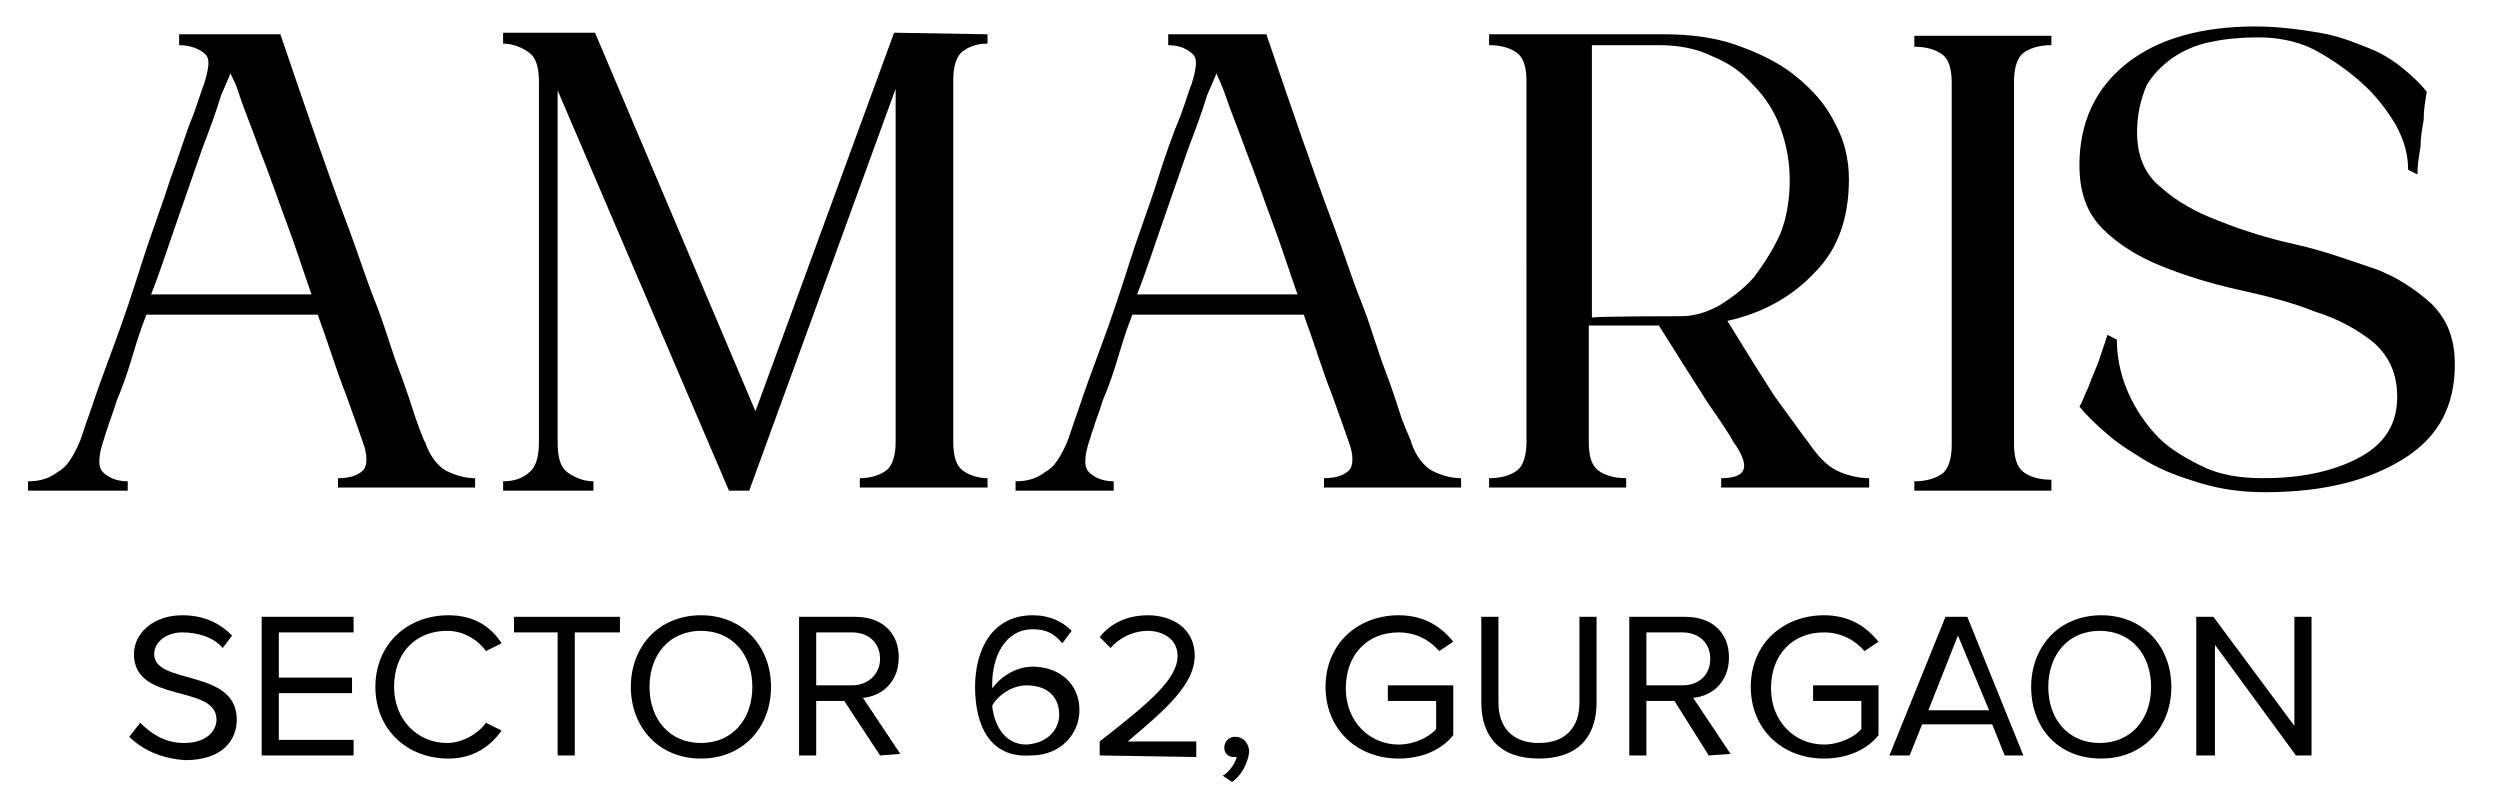
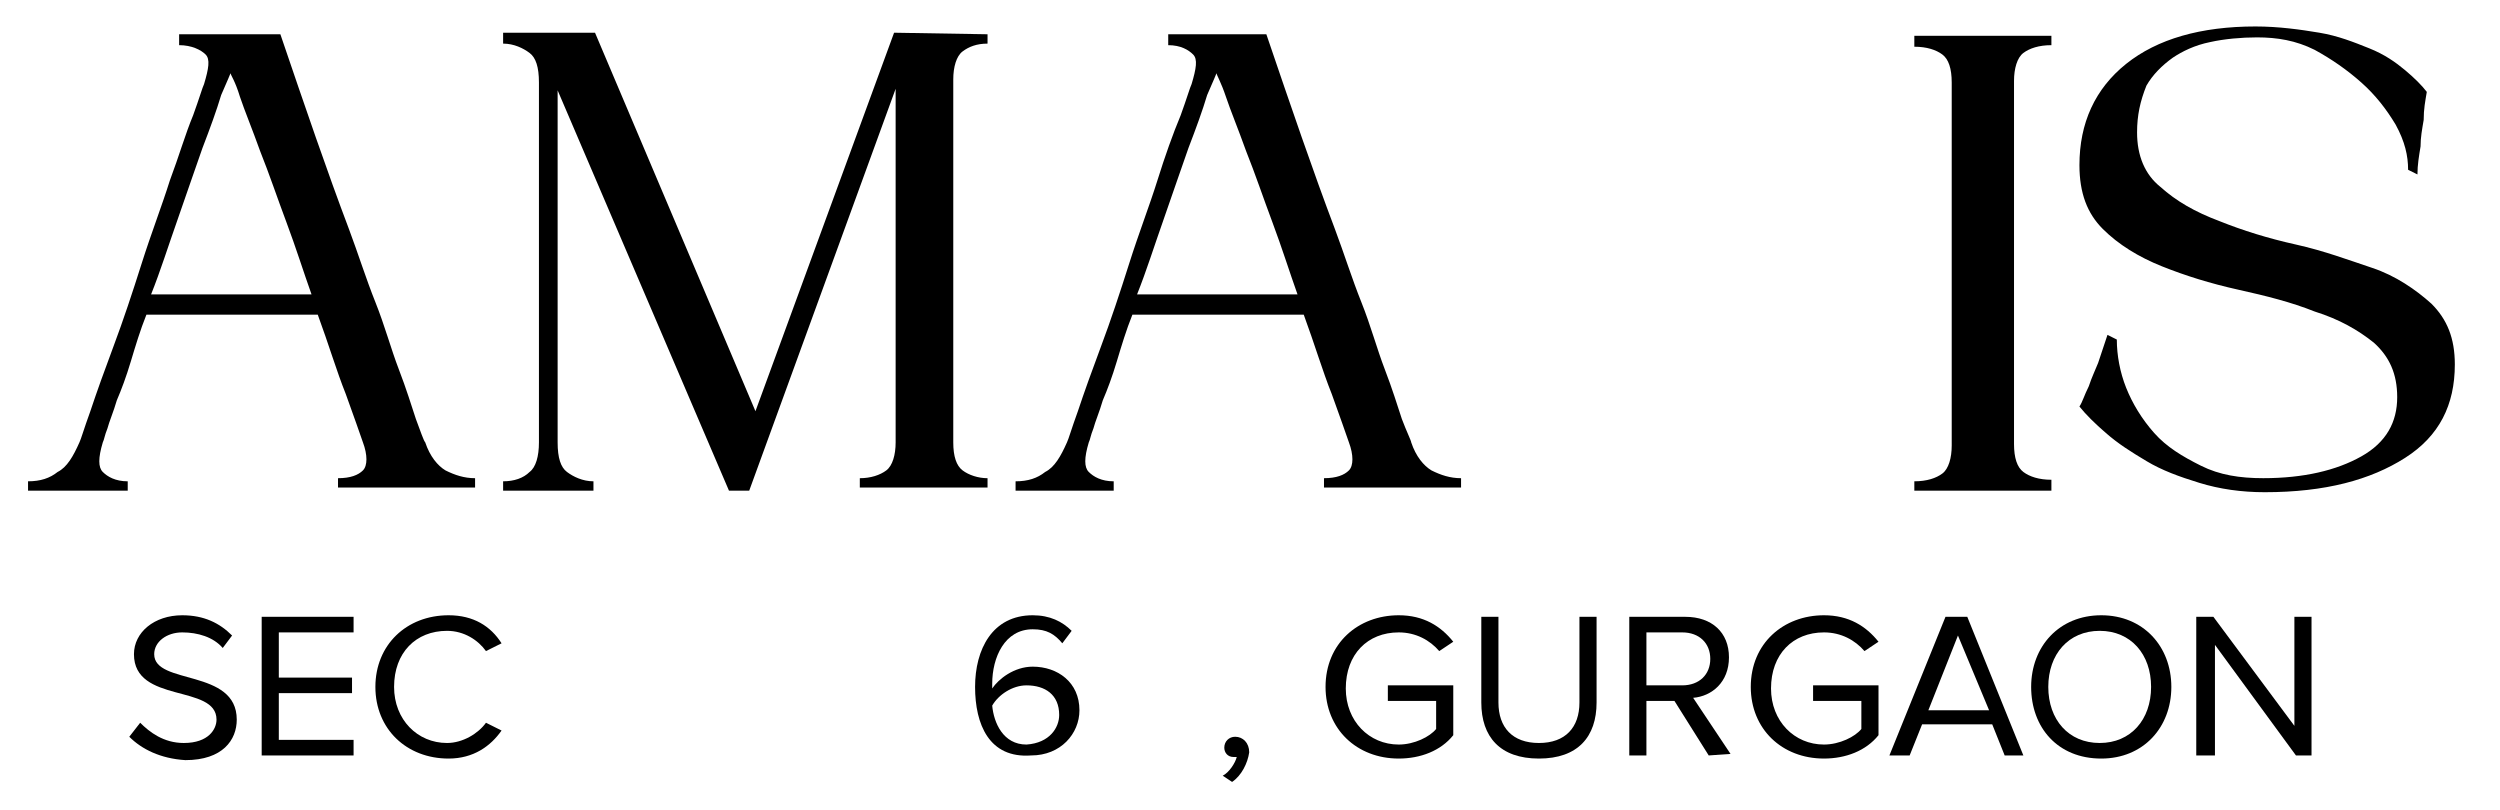
<svg xmlns="http://www.w3.org/2000/svg" version="1.1" id="Layer_1" x="0px" y="0px" viewBox="0 0 160.5 52" style="enable-background:new 0 0 160.5 52;" xml:space="preserve">
  <g>
    <path d="M27.3,28.4c0.3,0.9,0.8,1.5,1.3,1.8c0.6,0.3,1.2,0.5,1.9,0.5v0.6h-8.8v-0.6c0.8,0,1.3-0.2,1.6-0.5s0.3-1,0-1.8   c-0.2-0.6-0.6-1.7-1.1-3.1c-0.6-1.5-1.1-3.2-1.8-5.1h-11c-0.4,1-0.7,2-1,3c-0.3,1-0.6,1.8-0.9,2.5c-0.2,0.7-0.5,1.4-0.6,1.8   c-0.2,0.5-0.2,0.7-0.3,0.9c-0.3,1-0.3,1.6,0,1.9c0.3,0.3,0.8,0.6,1.6,0.6v0.6H1.8v-0.6c0.8,0,1.4-0.2,1.9-0.6c0.6-0.3,1-1,1.4-1.9   c0.1-0.2,0.3-0.9,0.7-2c0.4-1.2,0.9-2.6,1.5-4.2c0.6-1.6,1.2-3.4,1.8-5.3s1.3-3.7,1.8-5.3c0.6-1.6,1-3,1.5-4.2   c0.4-1.1,0.6-1.8,0.7-2c0.3-1,0.4-1.6,0.1-1.9s-0.9-0.6-1.7-0.6V2.2H18c1.6,4.7,3,8.8,4.4,12.5c0.6,1.6,1.1,3.2,1.7,4.7   c0.6,1.5,1,3,1.5,4.3c0.5,1.3,0.8,2.3,1.1,3.2C27,27.7,27.2,28.3,27.3,28.4z M20,18.9c-0.5-1.4-1-3-1.6-4.6s-1.1-3.1-1.7-4.6   c-0.5-1.4-1-2.6-1.3-3.5c-0.3-1-0.6-1.4-0.6-1.5c0,0-0.2,0.5-0.6,1.4c-0.3,1-0.7,2.1-1.2,3.4c-0.5,1.4-1,2.9-1.6,4.6   c-0.6,1.7-1.1,3.3-1.7,4.8L20,18.9L20,18.9z" />
    <path d="M63.4,2.2v0.6c-0.7,0-1.2,0.2-1.6,0.5c-0.4,0.3-0.6,1-0.6,1.8v23.3c0,0.9,0.2,1.5,0.6,1.8c0.4,0.3,1,0.5,1.6,0.5v0.6h-8.2   v-0.6c0.7,0,1.3-0.2,1.7-0.5c0.4-0.3,0.6-1,0.6-1.8V5.7l-9.4,25.8h-1.3l-11-25.7v22.6c0,1,0.2,1.6,0.6,1.9c0.4,0.3,1,0.6,1.7,0.6   v0.6h-5.8v-0.6c0.7,0,1.3-0.2,1.7-0.6c0.4-0.3,0.6-1,0.6-1.9V5.3c0-1-0.2-1.6-0.6-1.9c-0.4-0.3-1-0.6-1.7-0.6V2.1h5.9l10.3,24.3   l8.9-24.3L63.4,2.2L63.4,2.2z" />
    <path d="M90.6,28.4c0.3,0.9,0.8,1.5,1.3,1.8c0.6,0.3,1.2,0.5,1.9,0.5v0.6H85v-0.6c0.8,0,1.3-0.2,1.6-0.5s0.3-1,0-1.8   c-0.2-0.6-0.6-1.7-1.1-3.1c-0.6-1.5-1.1-3.2-1.8-5.1h-11c-0.4,1-0.7,2-1,3c-0.3,1-0.6,1.8-0.9,2.5c-0.2,0.7-0.5,1.4-0.6,1.8   c-0.2,0.5-0.2,0.7-0.3,0.9c-0.3,1-0.3,1.6,0,1.9s0.8,0.6,1.6,0.6v0.6h-6.3v-0.6c0.8,0,1.4-0.2,1.9-0.6c0.6-0.3,1-1,1.4-1.9   c0.1-0.2,0.3-0.9,0.7-2c0.4-1.2,0.9-2.6,1.5-4.2c0.6-1.6,1.2-3.4,1.8-5.3s1.3-3.7,1.8-5.3s1-3,1.5-4.2c0.4-1.1,0.6-1.8,0.7-2   c0.3-1,0.4-1.6,0.1-1.9S75.8,2.9,75,2.9V2.2h6.3c1.6,4.7,3,8.8,4.4,12.5c0.6,1.6,1.1,3.2,1.7,4.7c0.6,1.5,1,3,1.5,4.3   s0.8,2.3,1.1,3.2C90.3,27.7,90.6,28.3,90.6,28.4z M83.3,18.9c-0.5-1.4-1-3-1.6-4.6c-0.6-1.6-1.1-3.1-1.7-4.6   c-0.5-1.4-1-2.6-1.3-3.5s-0.6-1.4-0.6-1.5c0,0-0.2,0.5-0.6,1.4c-0.3,1-0.7,2.1-1.2,3.4c-0.5,1.4-1,2.9-1.6,4.6   c-0.6,1.7-1.1,3.3-1.7,4.8L83.3,18.9L83.3,18.9z" />
-     <path d="M116.1,28.4c0.6,0.9,1.2,1.5,1.8,1.8s1.4,0.5,2.1,0.5v0.6h-9.5v-0.6c0.8,0,1.3-0.2,1.4-0.5c0.2-0.3,0-1-0.6-1.8   c-0.2-0.4-0.8-1.3-1.7-2.6c-0.9-1.4-1.9-3-3.1-4.9H102v7.5c0,0.9,0.2,1.5,0.6,1.8c0.4,0.3,1,0.5,1.8,0.5v0.6h-8.8v-0.6   c0.8,0,1.4-0.2,1.8-0.5c0.4-0.3,0.6-1,0.6-1.8V5.2c0-0.9-0.2-1.5-0.6-1.8c-0.4-0.3-1-0.5-1.8-0.5V2.2h11.2c1.7,0,3.3,0.2,4.7,0.7   c1.4,0.5,2.7,1.1,3.8,2s1.9,1.8,2.5,3c0.6,1.1,0.9,2.3,0.9,3.6c0,2.5-0.7,4.5-2.2,6c-1.4,1.5-3.3,2.6-5.6,3.1   c1.1,1.8,2.1,3.4,3,4.8C115,26.9,115.7,27.9,116.1,28.4z M107.9,20.3c0.8,0,1.6-0.2,2.5-0.7c0.8-0.5,1.6-1.1,2.2-1.8   c0.6-0.8,1.2-1.7,1.7-2.8c0.4-1,0.6-2.2,0.6-3.4s-0.2-2.3-0.6-3.4s-1-2-1.8-2.8c-0.7-0.8-1.6-1.4-2.6-1.8c-1-0.5-2.2-0.7-3.4-0.7   h-4.3v17.5C102.1,20.3,107.9,20.3,107.9,20.3z" />
    <path d="M131.7,31.5h-8.8v-0.6c0.8,0,1.4-0.2,1.8-0.5c0.4-0.3,0.6-1,0.6-1.8V5.3c0-0.9-0.2-1.5-0.6-1.8c-0.4-0.3-1-0.5-1.8-0.5V2.3   h8.8v0.6c-0.8,0-1.4,0.2-1.8,0.5c-0.4,0.3-0.6,1-0.6,1.8v23.3c0,0.9,0.2,1.5,0.6,1.8c0.4,0.3,1,0.5,1.8,0.5V31.5z" />
    <path d="M137.2,8.5c0,1.5,0.5,2.7,1.5,3.5c1,0.9,2.2,1.6,3.8,2.2c1.5,0.6,3.1,1.1,4.9,1.5c1.8,0.4,3.4,1,4.9,1.5s2.8,1.4,3.8,2.3   c1,1,1.5,2.2,1.5,3.9c0,2.6-1,4.6-3.2,6c-2.2,1.4-5.1,2.2-9,2.2c-1.5,0-2.9-0.2-4.2-0.6c-1.3-0.4-2.4-0.8-3.4-1.4   c-1-0.6-1.8-1.1-2.6-1.8c-0.7-0.6-1.3-1.2-1.7-1.7c0.2-0.3,0.3-0.7,0.6-1.3c0.2-0.6,0.4-1,0.6-1.5c0.2-0.6,0.4-1.2,0.6-1.8l0.6,0.3   c0,1,0.2,2.1,0.6,3.1c0.4,1,1,2,1.8,2.9c0.8,0.9,1.8,1.5,3,2.1c1.2,0.6,2.5,0.8,4,0.8c2.6,0,4.7-0.5,6.3-1.4   c1.6-0.9,2.3-2.2,2.3-3.8c0-1.5-0.5-2.6-1.5-3.5c-1-0.8-2.2-1.5-3.8-2c-1.5-0.6-3.1-1-4.9-1.4c-1.8-0.4-3.4-0.9-4.9-1.5   c-1.5-0.6-2.8-1.4-3.8-2.4c-1-1-1.5-2.3-1.5-4.1c0-2.7,1-4.9,3-6.5c2-1.6,4.8-2.4,8.3-2.4c1.5,0,2.9,0.2,4.1,0.4s2.2,0.6,3.2,1   s1.7,0.9,2.3,1.4c0.6,0.5,1.1,1,1.4,1.4c-0.1,0.6-0.2,1.1-0.2,1.8c-0.1,0.6-0.2,1.1-0.2,1.7c-0.1,0.6-0.2,1.2-0.2,1.8l-0.6-0.3   c0-0.9-0.2-1.8-0.8-2.9c-0.6-1-1.3-1.9-2.2-2.7s-1.9-1.5-3-2.1c-1.2-0.6-2.4-0.8-3.7-0.8c-1,0-2.1,0.1-3,0.3c-1,0.2-1.8,0.6-2.4,1   c-0.7,0.5-1.3,1.1-1.7,1.8C137.4,6.5,137.2,7.4,137.2,8.5z" />
  </g>
  <g>
    <path d="M8.3,47.3L9,46.4c0.6,0.6,1.5,1.3,2.8,1.3c1.6,0,2.1-0.9,2.1-1.5c0-2.3-5.3-1-5.3-4.2c0-1.4,1.3-2.5,3.1-2.5   c1.4,0,2.4,0.5,3.2,1.3l-0.6,0.8c-0.6-0.7-1.6-1-2.6-1c-1,0-1.8,0.6-1.8,1.4c0,2,5.3,0.9,5.3,4.2c0,1.3-0.9,2.6-3.3,2.6   C10.3,48.7,9.1,48.1,8.3,47.3z" />
    <path d="M16.8,48.5v-8.9h5.9v1h-4.8v2.9h4.7v1h-4.7v3h4.8v1C22.6,48.5,16.8,48.5,16.8,48.5z" />
    <path d="M24.1,44.1c0-2.7,2-4.6,4.7-4.6c1.6,0,2.7,0.7,3.4,1.8l-1,0.5c-0.5-0.7-1.4-1.3-2.5-1.3c-2,0-3.4,1.4-3.4,3.6   c0,2.1,1.5,3.6,3.4,3.6c1,0,2-0.6,2.5-1.3l1,0.5c-0.7,1-1.8,1.8-3.4,1.8C26.1,48.7,24.1,46.8,24.1,44.1z" />
-     <path d="M35.8,48.5v-7.9H33v-1h6.8v1h-2.9v7.9L35.8,48.5L35.8,48.5z" />
-     <path d="M40.5,44.1c0-2.6,1.8-4.6,4.5-4.6s4.5,2,4.5,4.6c0,2.6-1.8,4.6-4.5,4.6S40.5,46.7,40.5,44.1z M48.3,44.1   c0-2.1-1.3-3.6-3.3-3.6s-3.3,1.5-3.3,3.6c0,2.1,1.3,3.6,3.3,3.6S48.3,46.2,48.3,44.1z" />
-     <path d="M56.5,48.5L54.2,45h-1.8v3.5h-1.1v-8.9h3.6c1.7,0,2.8,1,2.8,2.6s-1.1,2.5-2.3,2.6l2.4,3.6L56.5,48.5L56.5,48.5z M56.5,42.3   c0-1-0.7-1.7-1.8-1.7h-2.3V44h2.3C55.7,44,56.5,43.3,56.5,42.3z" />
    <path d="M62.6,44.1c0-2.4,1.1-4.6,3.7-4.6c1.1,0,1.9,0.4,2.5,1l-0.6,0.8c-0.5-0.6-1-0.9-1.9-0.9c-1.8,0-2.6,1.8-2.6,3.5   c0,0.2,0,0.2,0,0.3c0.4-0.6,1.4-1.4,2.6-1.4c1.6,0,3,1,3,2.8c0,1.5-1.2,2.9-3.1,2.9C63.5,48.7,62.6,46.5,62.6,44.1z M68,45.9   c0-1.3-0.9-1.9-2.1-1.9c-0.9,0-1.8,0.6-2.2,1.3c0.1,1.1,0.7,2.5,2.2,2.5C67.4,47.7,68,46.7,68,45.9z" />
-     <path d="M70.6,48.5v-0.9c3.2-2.5,5-4,5-5.5c0-1.1-1-1.6-1.9-1.6c-1,0-1.9,0.5-2.4,1.1l-0.7-0.7c0.7-0.9,1.8-1.4,3.1-1.4   c1.5,0,3,0.8,3,2.6s-1.8,3.4-4.3,5.5h4.4v1L70.6,48.5L70.6,48.5z" />
    <path d="M79.1,50.2l-0.6-0.4c0.4-0.2,0.8-0.8,0.9-1.2h-0.2c-0.4,0-0.6-0.3-0.6-0.6c0-0.4,0.3-0.7,0.7-0.7c0.5,0,0.9,0.4,0.9,1   C80.1,49,79.7,49.8,79.1,50.2z" />
    <path d="M85.1,44.1c0-2.8,2.1-4.6,4.7-4.6c1.6,0,2.7,0.7,3.5,1.7l-0.9,0.6c-0.6-0.7-1.5-1.2-2.6-1.2c-2,0-3.4,1.4-3.4,3.6   c0,2.1,1.5,3.6,3.4,3.6c1,0,2-0.5,2.4-1v-1.8h-3.1v-1h4.2v3.2c-0.8,1-2.1,1.5-3.5,1.5C87.1,48.7,85.1,46.8,85.1,44.1z" />
    <path d="M95.1,45.1v-5.5h1.1v5.5c0,1.6,0.9,2.6,2.6,2.6c1.7,0,2.6-1,2.6-2.6v-5.5h1.1v5.5c0,2.2-1.2,3.6-3.7,3.6   S95.1,47.3,95.1,45.1z" />
    <path d="M109.7,48.5l-2.2-3.5h-1.8v3.5h-1.1v-8.9h3.6c1.7,0,2.8,1,2.8,2.6s-1.1,2.5-2.3,2.6l2.4,3.6L109.7,48.5L109.7,48.5z    M109.8,42.3c0-1-0.7-1.7-1.8-1.7h-2.3V44h2.3C109.1,44,109.8,43.3,109.8,42.3z" />
    <path d="M112.4,44.1c0-2.8,2.1-4.6,4.7-4.6c1.6,0,2.7,0.7,3.5,1.7l-0.9,0.6c-0.6-0.7-1.5-1.2-2.6-1.2c-2,0-3.4,1.4-3.4,3.6   c0,2.1,1.5,3.6,3.4,3.6c1,0,2-0.5,2.4-1v-1.8h-3.1v-1h4.2v3.2c-0.8,1-2.1,1.5-3.5,1.5C114.4,48.7,112.4,46.8,112.4,44.1z" />
    <path d="M128.7,48.5l-0.8-2h-4.5l-0.8,2h-1.3l3.6-8.9h1.4l3.6,8.9H128.7z M125.7,40.8l-1.9,4.8h3.9L125.7,40.8z" />
    <path d="M130.4,44.1c0-2.6,1.8-4.6,4.5-4.6s4.5,2,4.5,4.6c0,2.6-1.8,4.6-4.5,4.6C132.1,48.7,130.4,46.7,130.4,44.1z M138.1,44.1   c0-2.1-1.3-3.6-3.3-3.6s-3.3,1.5-3.3,3.6c0,2.1,1.3,3.6,3.3,3.6C136.8,47.7,138.1,46.2,138.1,44.1z" />
    <path d="M147.4,48.5l-5.2-7.1v7.1H141v-8.9h1.1l5.2,7v-7h1.1v8.9C148.5,48.5,147.4,48.5,147.4,48.5z" />
  </g>
</svg>